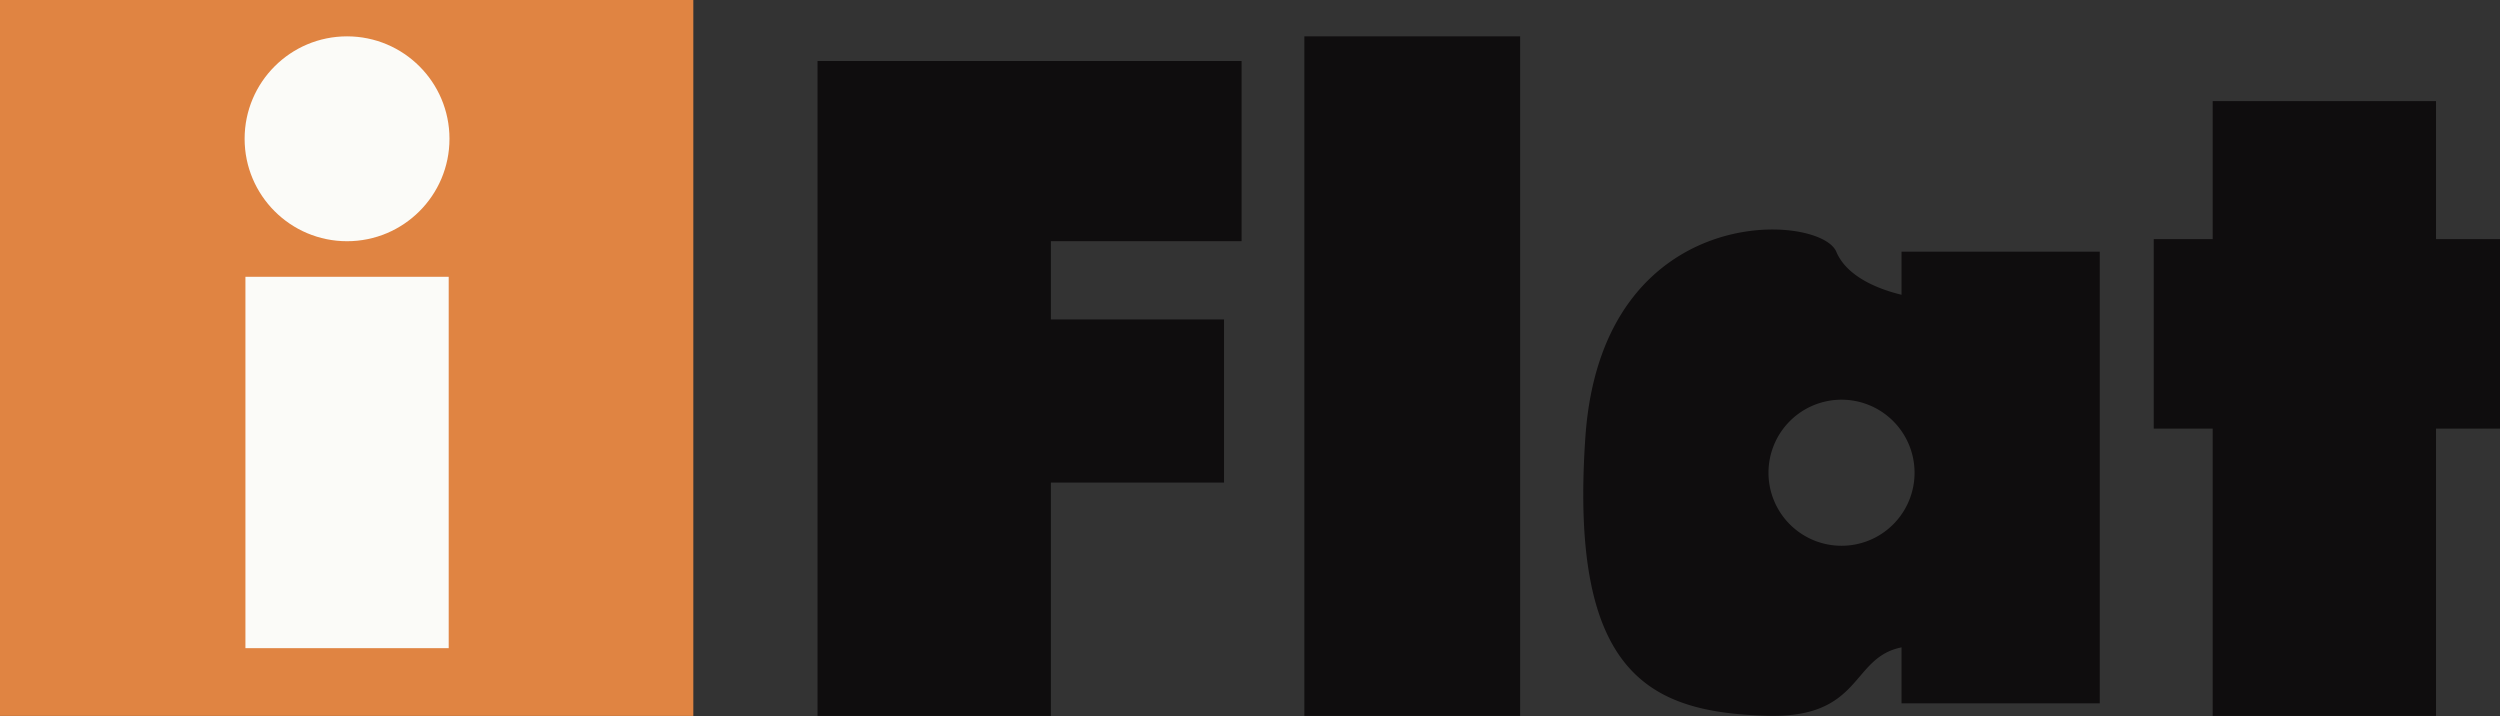
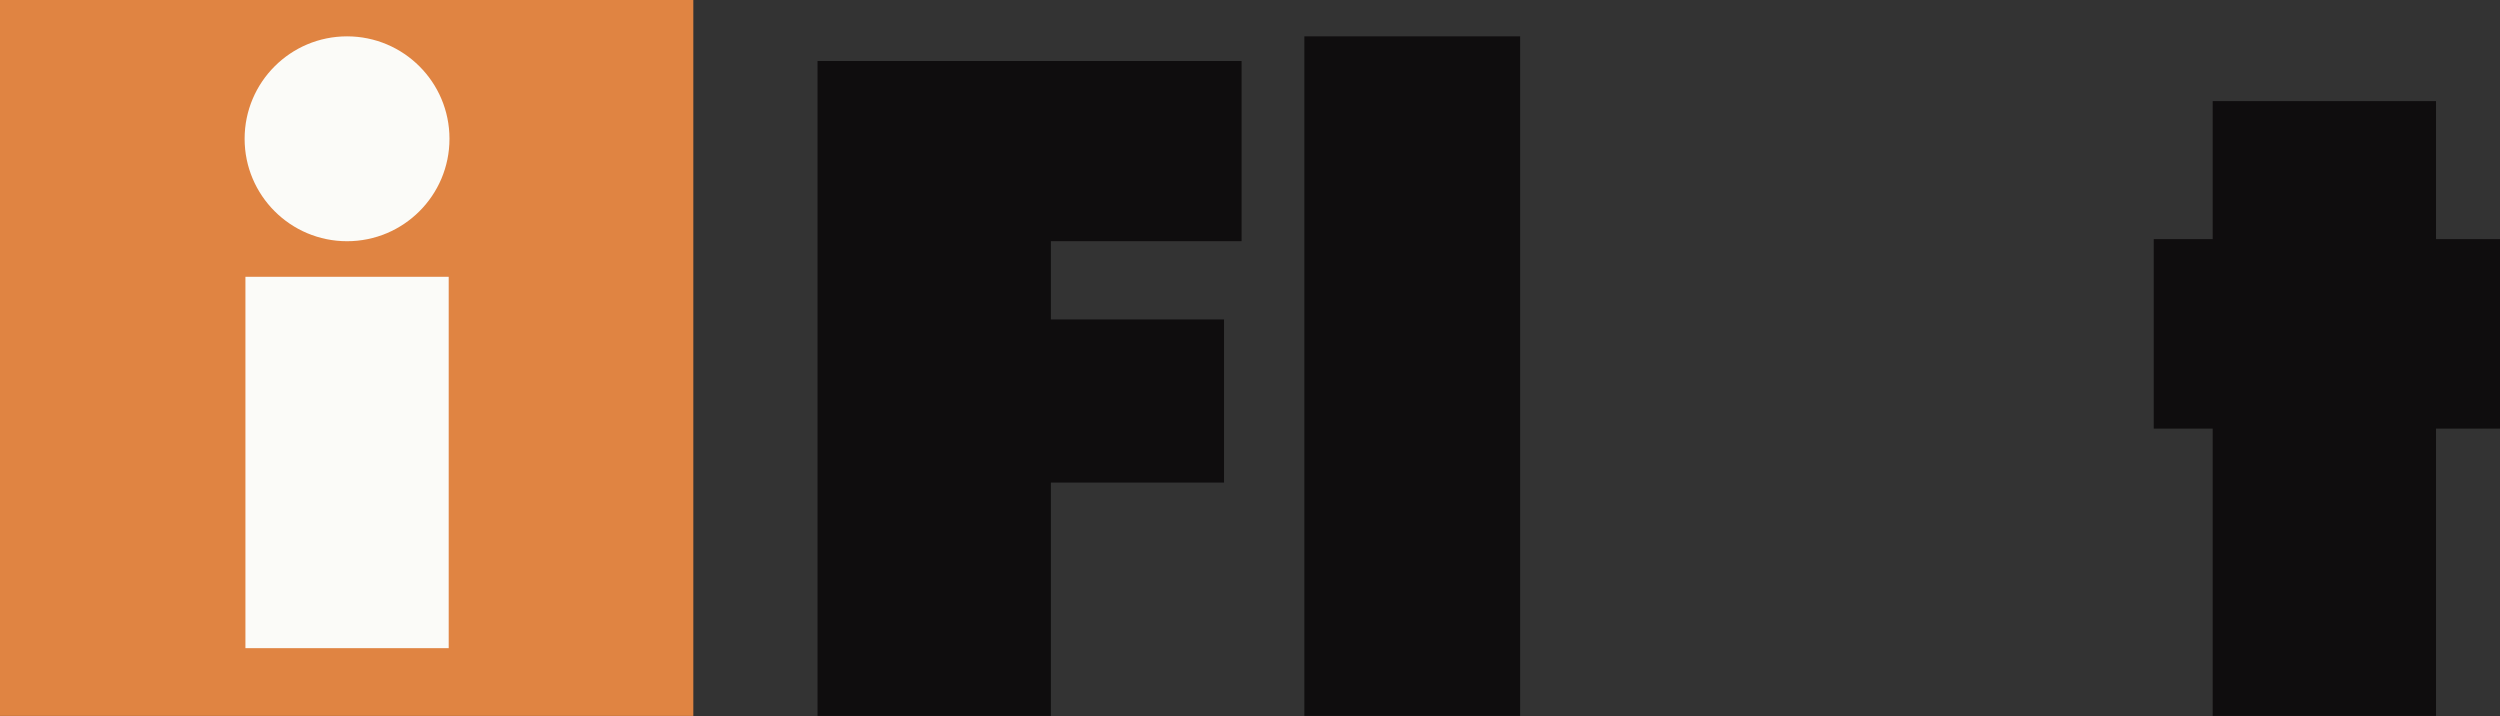
<svg xmlns="http://www.w3.org/2000/svg" id="Layer_1" data-name="Layer 1" viewBox="0 0 610.65 174.9">
  <rect x="0" y="0" width="610.65" height="174.9" fill="#333333" stroke="none" />
  <defs>
    <style>.cls-1{fill:#e08442;}.cls-2{fill:#fbfbf8;}.cls-3{fill:#0f0d0e;}</style>
  </defs>
  <rect class="cls-1" width="169.35" height="174.87" />
  <rect class="cls-2" x="59.95" y="67.61" width="49.65" height="90.71" />
  <circle class="cls-2" cx="84.77" cy="33.9" r="25.02" />
  <polygon class="cls-3" points="303.27 58.91 303.27 14.9 199.69 14.9 199.69 174.87 256.69 174.87 256.69 117.87 298.98 117.87 298.98 78.03 256.69 78.03 256.69 58.91 303.27 58.91" />
  <rect class="cls-3" x="318.6" y="8.88" width="52.71" height="165.98" />
-   <path class="cls-3" d="M464.47,61.48V72c-5.1-1.23-13.27-4.16-15.94-10.52-4-9.5-57.3-12.87-61.29,45.35s15.94,67.12,44.13,68c23.67.77,20.56-14.23,33.1-16.7V171.8h48.42V61.48Zm-14.66,71.83a17.84,17.84,0,1,1,17.84-17.83A17.83,17.83,0,0,1,449.81,133.31Z" />
  <polygon class="cls-3" points="610.65 58.41 595.02 58.41 595.02 24.7 540.47 24.7 540.47 58.41 526.07 58.41 526.07 104.69 540.47 104.69 540.47 174.87 595.02 174.87 595.02 104.69 610.65 104.69 610.65 58.41" />
</svg>